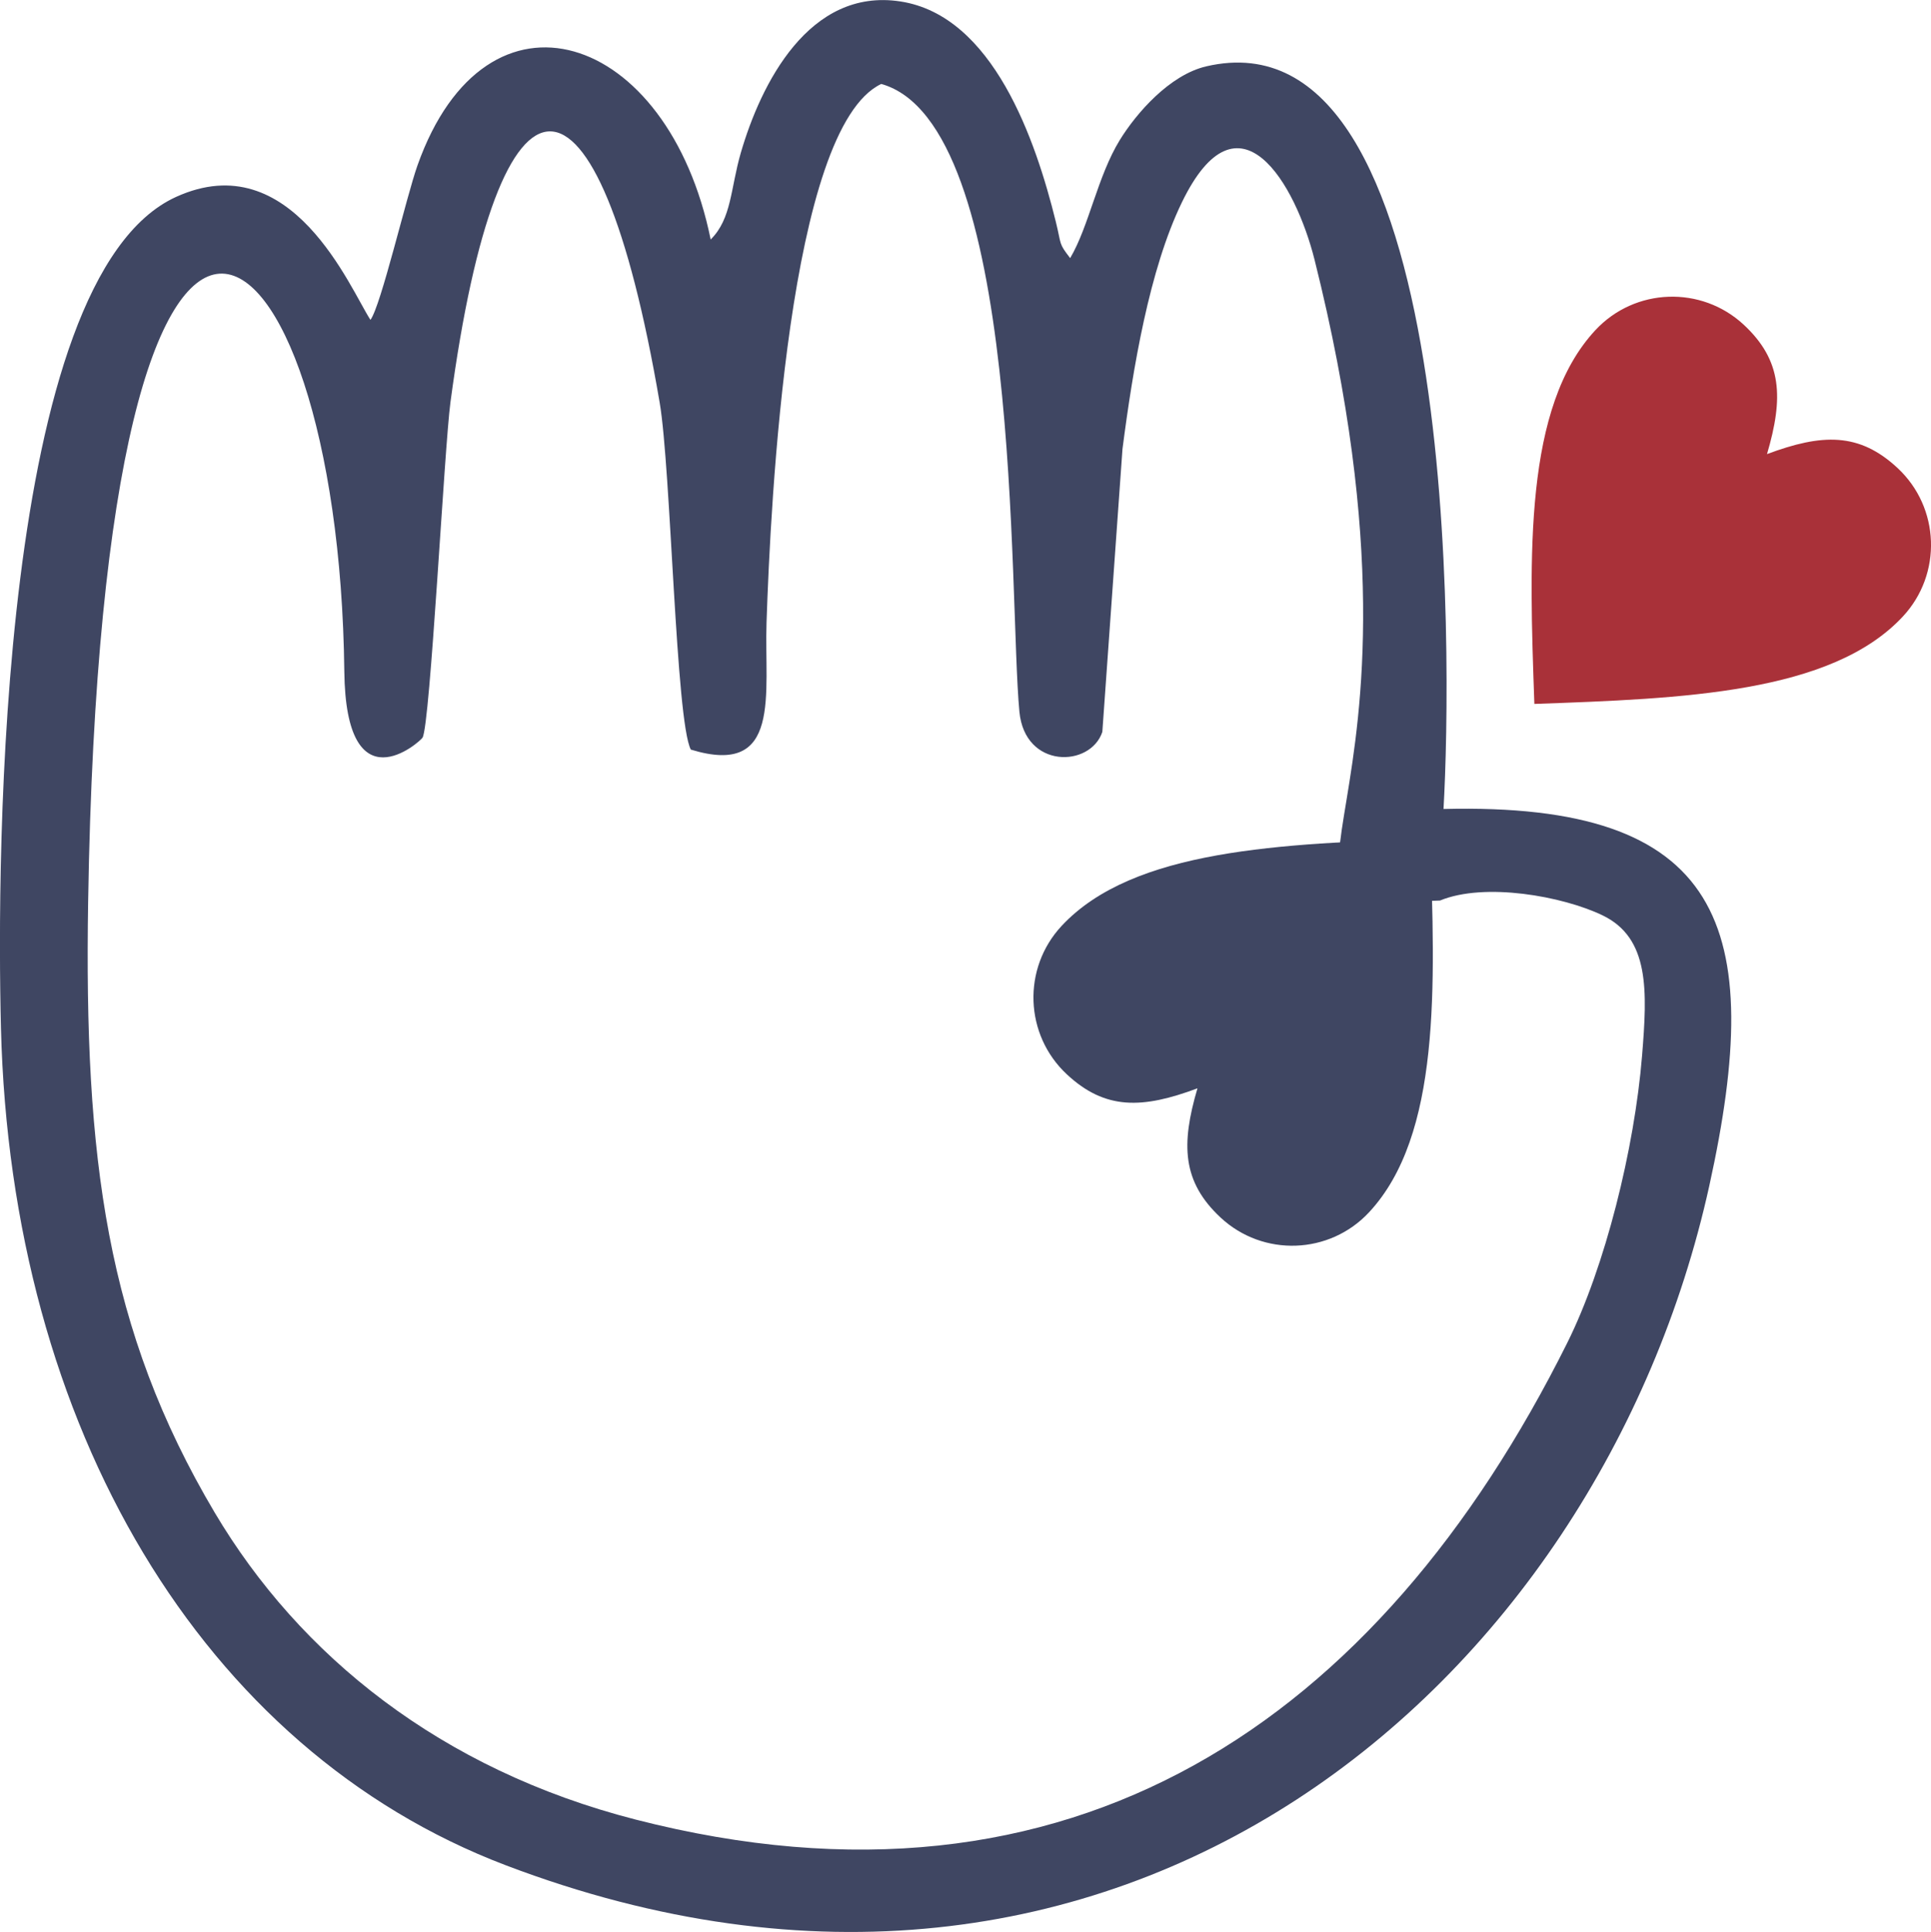
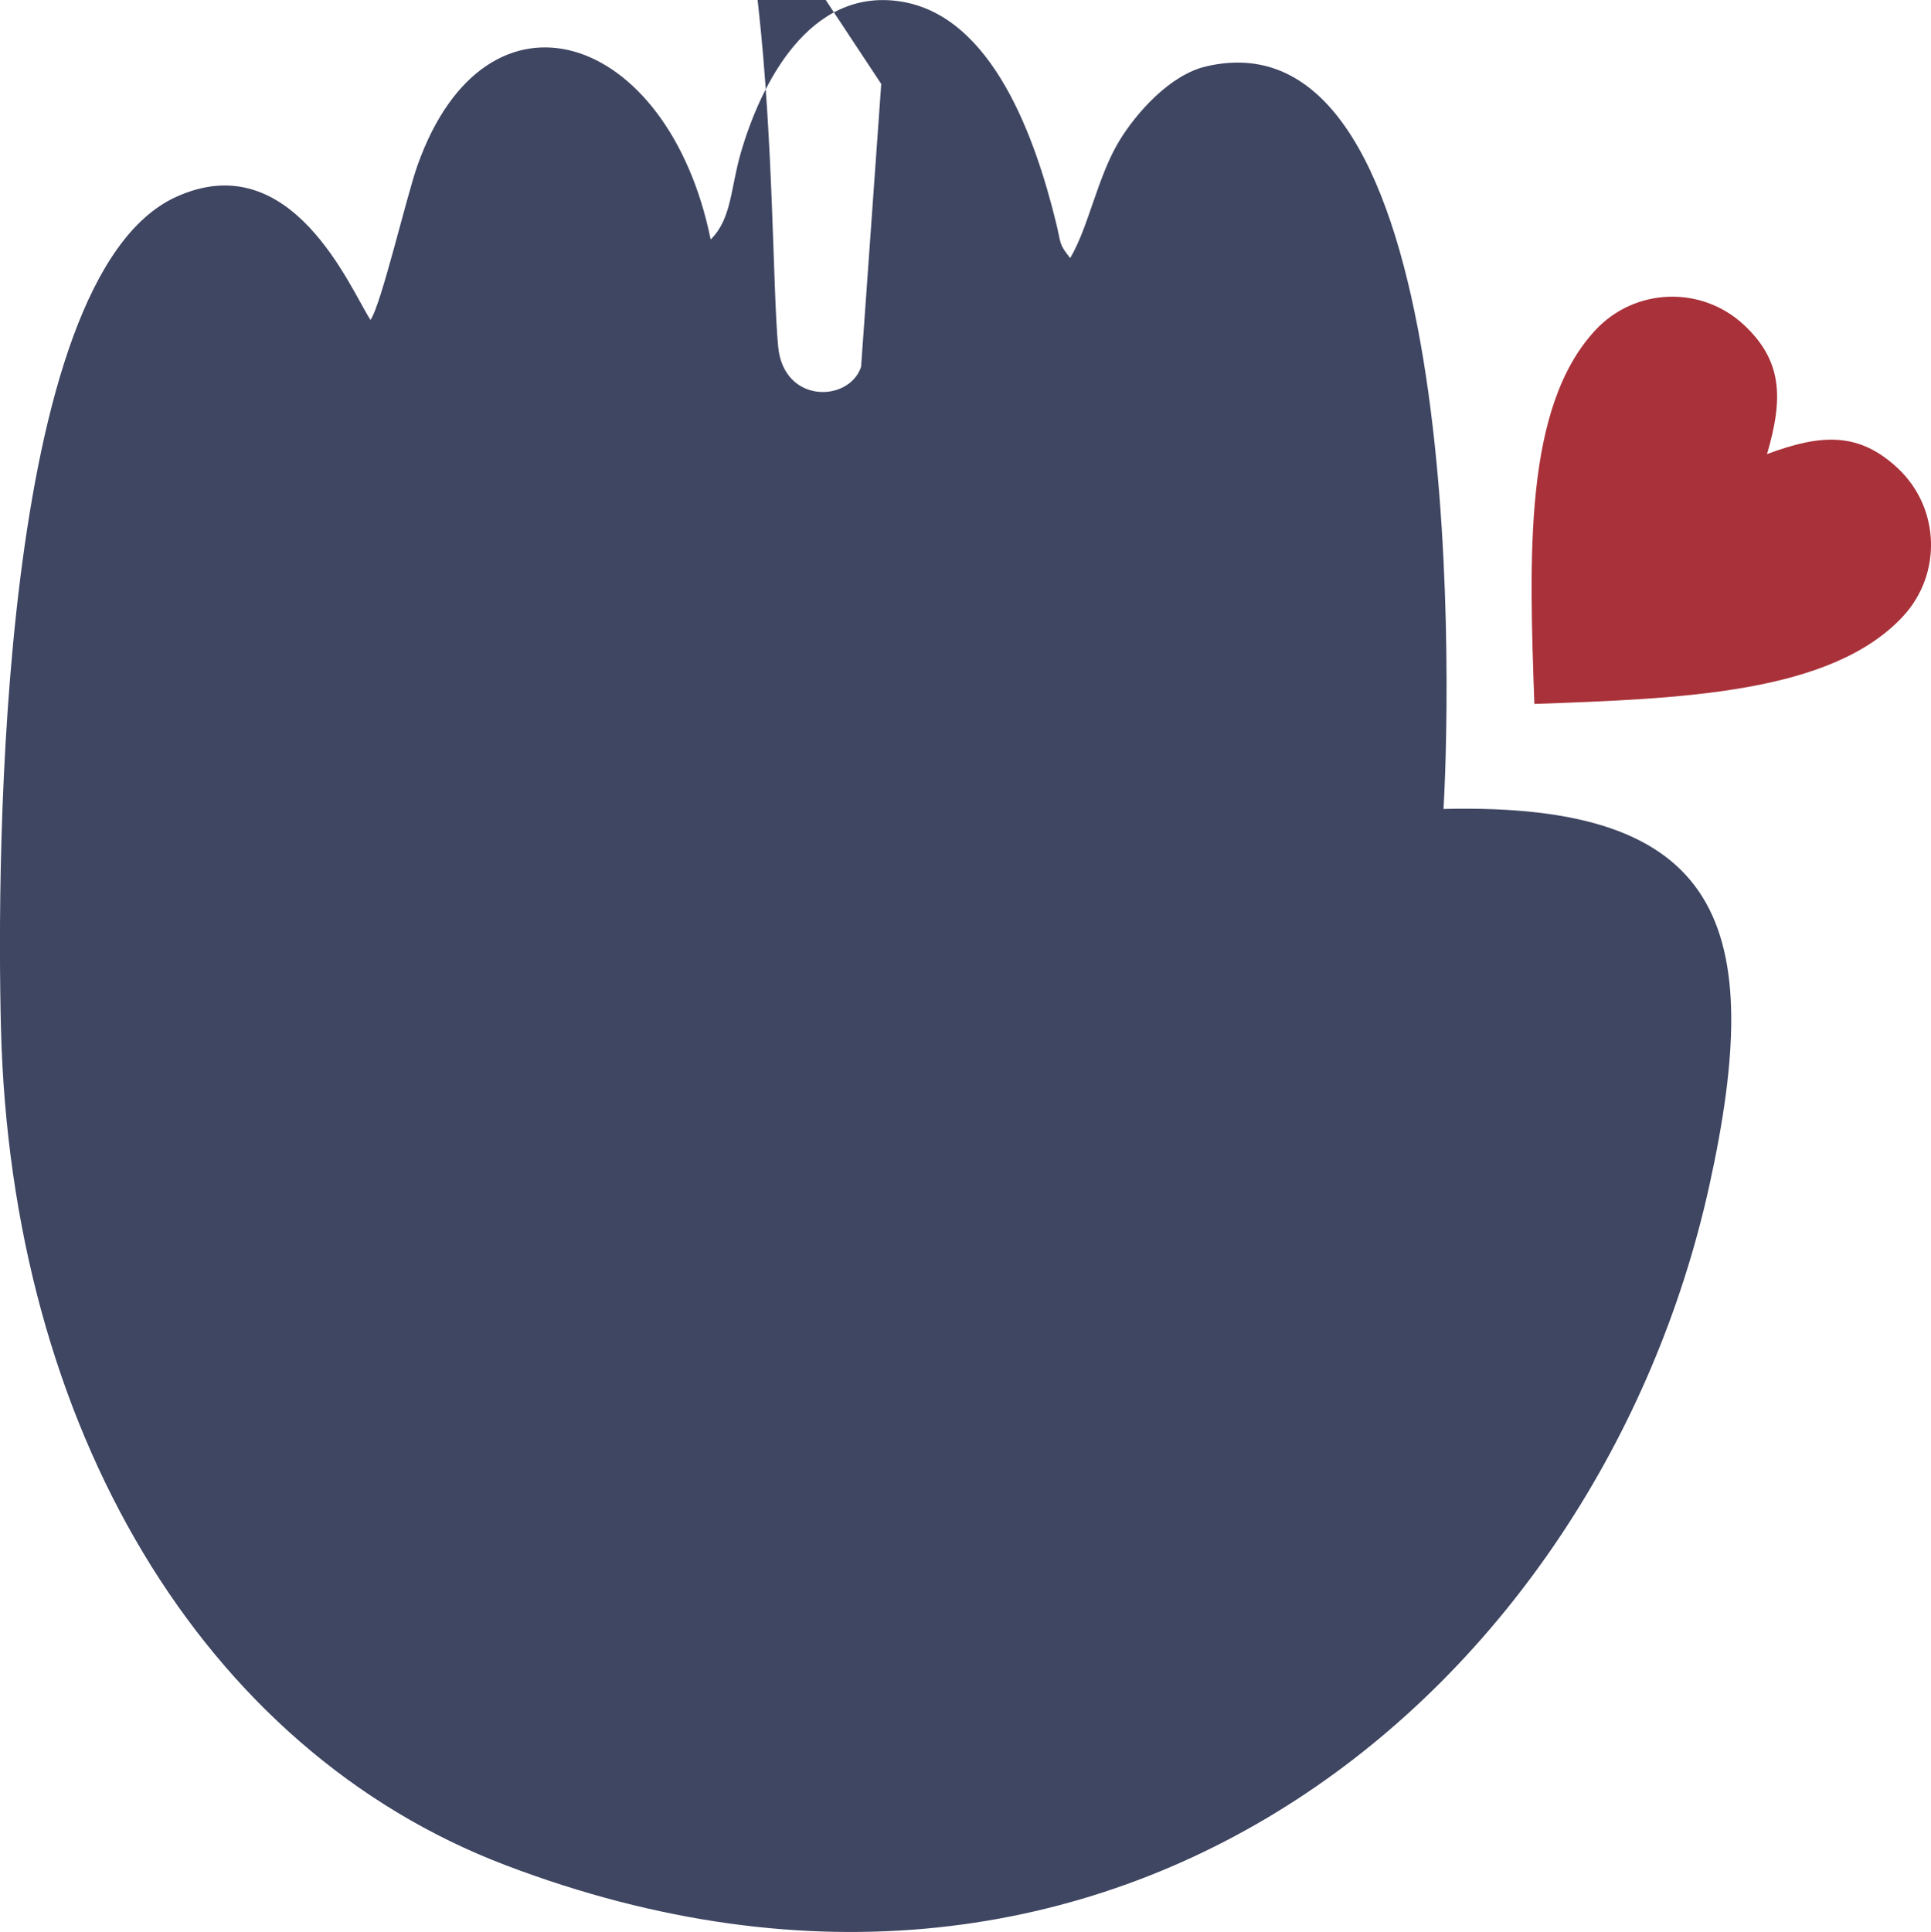
<svg xmlns="http://www.w3.org/2000/svg" xml:space="preserve" width="53.825mm" height="53.847mm" version="1.1" style="shape-rendering:geometricPrecision; text-rendering:geometricPrecision; image-rendering:optimizeQuality; fill-rule:evenodd; clip-rule:evenodd" viewBox="0 0 466.89 467.08">
  <defs>
    <style type="text/css">
   
    .fil0 {fill:#3F4662}
    .fil1 {fill:#3F4662;fill-rule:nonzero}
    .fil2 {fill:#A93139;fill-rule:nonzero}
   
  </style>
  </defs>
  <g id="Capa_x0020_1">
    <g id="_2839524016032">
-       <path class="fil0" d="M213.07 20.3c-22.49,10.66 -26.78,101.72 -27.73,130.13 -0.58,17.28 3.81,37.56 -18.31,30.79 -3.64,-7 -4.8,-67.89 -7.53,-83.89 -14.92,-87.39 -38.9,-87.41 -50.58,-0.14 -1.49,11.11 -4.91,78.22 -6.76,81.15 -0.65,1.03 -18.53,17.01 -18.91,-16.03 -1.31,-113.36 -58.51,-161.62 -61.94,55.77 -0.98,61.78 4.34,103.35 30.62,147.63 20.5,34.53 54.6,62.08 101.74,74.18 105.38,27.06 179.6,-23.67 225.25,-115.2 9.16,-18.36 16.28,-46.95 18.11,-69.47 1.27,-15.62 1.88,-28.44 -9.58,-33.94 -9.62,-4.62 -28.44,-8.03 -39.27,-3.57 -54.53,2.6 4.42,-16.22 -30.34,-154.92 -4.58,-18.26 -18.31,-42.29 -32.09,-13.84 -7.84,16.18 -11.81,39.96 -14.35,59.61l-4.87 68.39c-2.9,8.63 -18.73,8.99 -20.05,-4.88 -2.63,-27.59 0.86,-142.19 -33.42,-151.78zm135.95 175.28c67.53,-1.68 78.14,28.22 64.26,91.12 -26.58,120.42 -142.75,220.63 -291.03,164.23 -73.38,-27.91 -119.62,-105.96 -122.02,-202.39 -1.03,-41.49 -0.64,-181.4 42.35,-200.94 27.99,-12.72 42.12,22.3 46.99,29.73 2.55,-3.43 8.69,-29.82 11.38,-37.37 16.65,-46.86 60.63,-32.48 70.88,17.94 5.11,-5.05 4.78,-12.36 7.3,-21 4.81,-16.52 16.44,-39.95 38.57,-36.55 22.43,3.44 32.72,33.53 37.58,53.25 1.42,5.74 0.6,5.09 3.47,8.8 4.54,-7.66 6.61,-19.77 11.99,-28.53 4,-6.5 12.04,-15.76 20.92,-17.83 61.48,-14.29 59.42,143.78 57.36,179.56z" />
-       <path class="fil1" d="M289.53 263.11c-4.01,13.62 -3.69,22.59 5.6,31.25 10.26,9.55 26.34,8.98 35.89,-1.28 17.31,-18.59 16.03,-54.48 14.75,-90.37 -35.89,1.28 -71.79,2.55 -89.09,21.14 -9.55,10.26 -8.98,26.34 1.28,35.89 9.29,8.66 18.27,8.34 31.57,3.37z" />
+       <path class="fil0" d="M213.07 20.3l-4.87 68.39c-2.9,8.63 -18.73,8.99 -20.05,-4.88 -2.63,-27.59 0.86,-142.19 -33.42,-151.78zm135.95 175.28c67.53,-1.68 78.14,28.22 64.26,91.12 -26.58,120.42 -142.75,220.63 -291.03,164.23 -73.38,-27.91 -119.62,-105.96 -122.02,-202.39 -1.03,-41.49 -0.64,-181.4 42.35,-200.94 27.99,-12.72 42.12,22.3 46.99,29.73 2.55,-3.43 8.69,-29.82 11.38,-37.37 16.65,-46.86 60.63,-32.48 70.88,17.94 5.11,-5.05 4.78,-12.36 7.3,-21 4.81,-16.52 16.44,-39.95 38.57,-36.55 22.43,3.44 32.72,33.53 37.58,53.25 1.42,5.74 0.6,5.09 3.47,8.8 4.54,-7.66 6.61,-19.77 11.99,-28.53 4,-6.5 12.04,-15.76 20.92,-17.83 61.48,-14.29 59.42,143.78 57.36,179.56z" />
    </g>
    <path class="fil2" d="M427.24 109.78c4.01,-13.62 3.69,-22.59 -5.6,-31.25 -10.26,-9.55 -26.34,-8.98 -35.89,1.28 -17.31,18.59 -16.03,54.48 -14.76,90.37 35.89,-1.28 71.79,-2.55 89.1,-21.14 9.55,-10.26 8.98,-26.34 -1.28,-35.89 -9.29,-8.65 -18.27,-8.34 -31.57,-3.37z" />
  </g>
</svg>